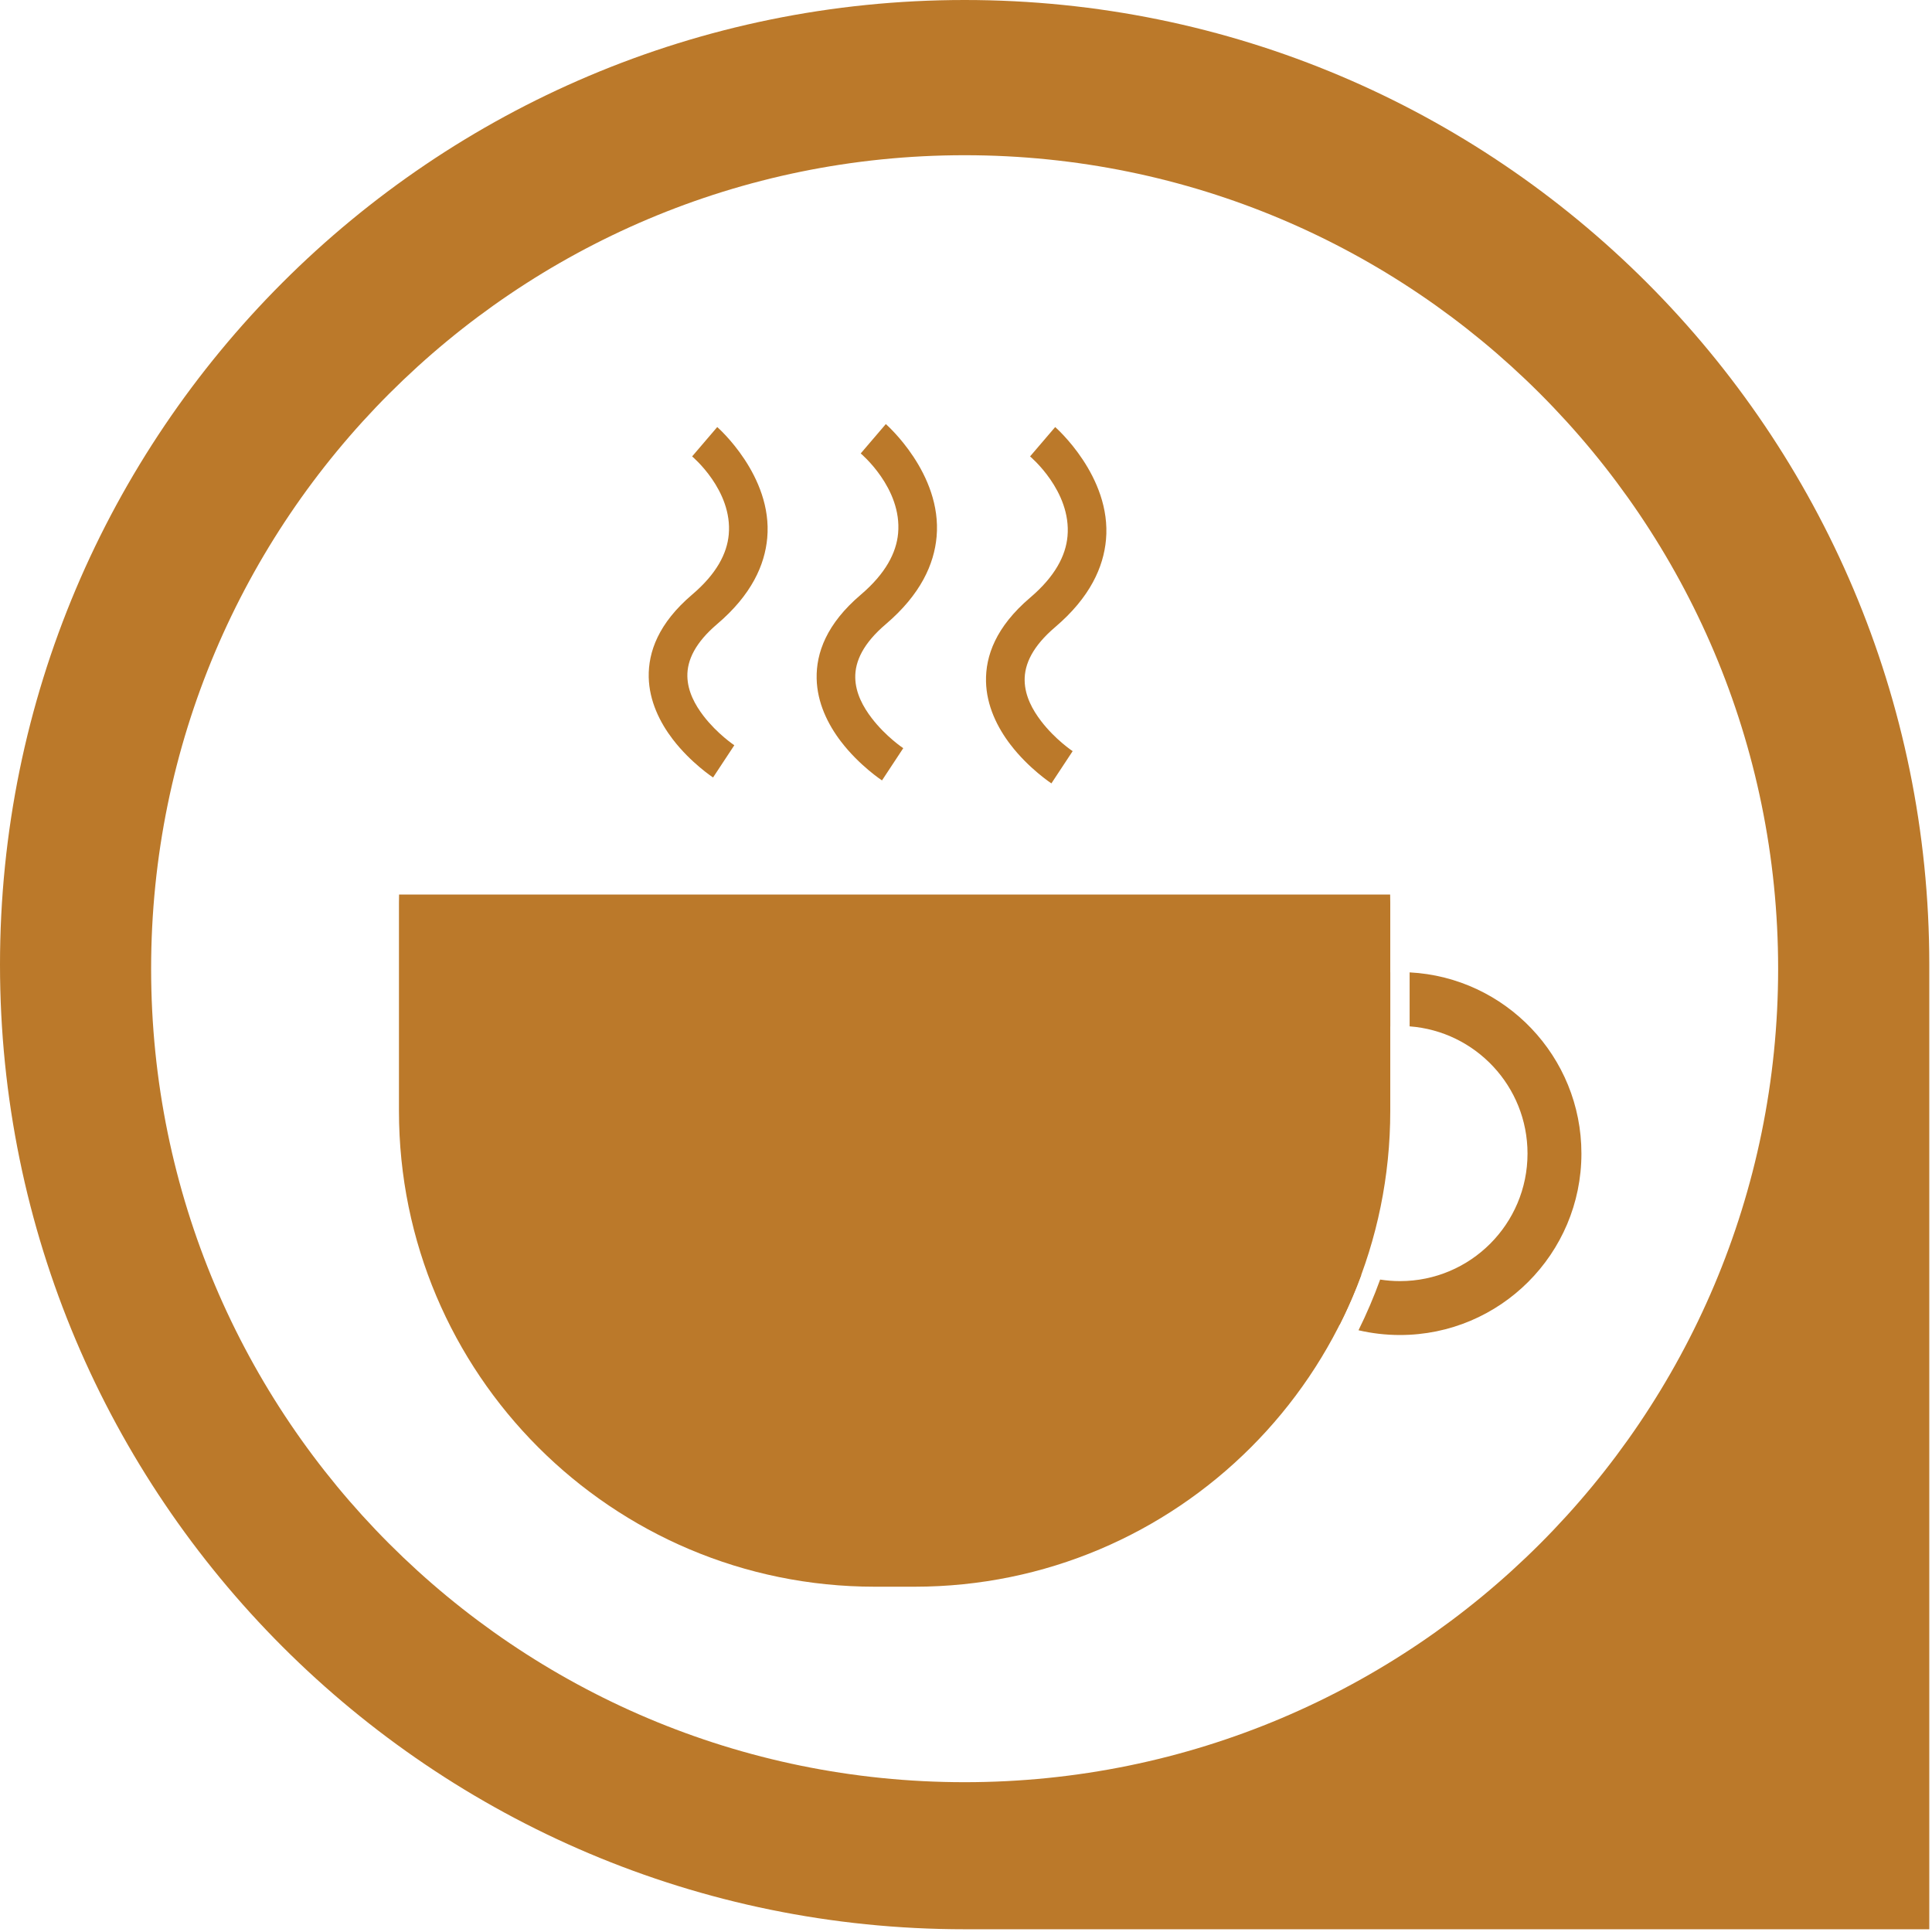
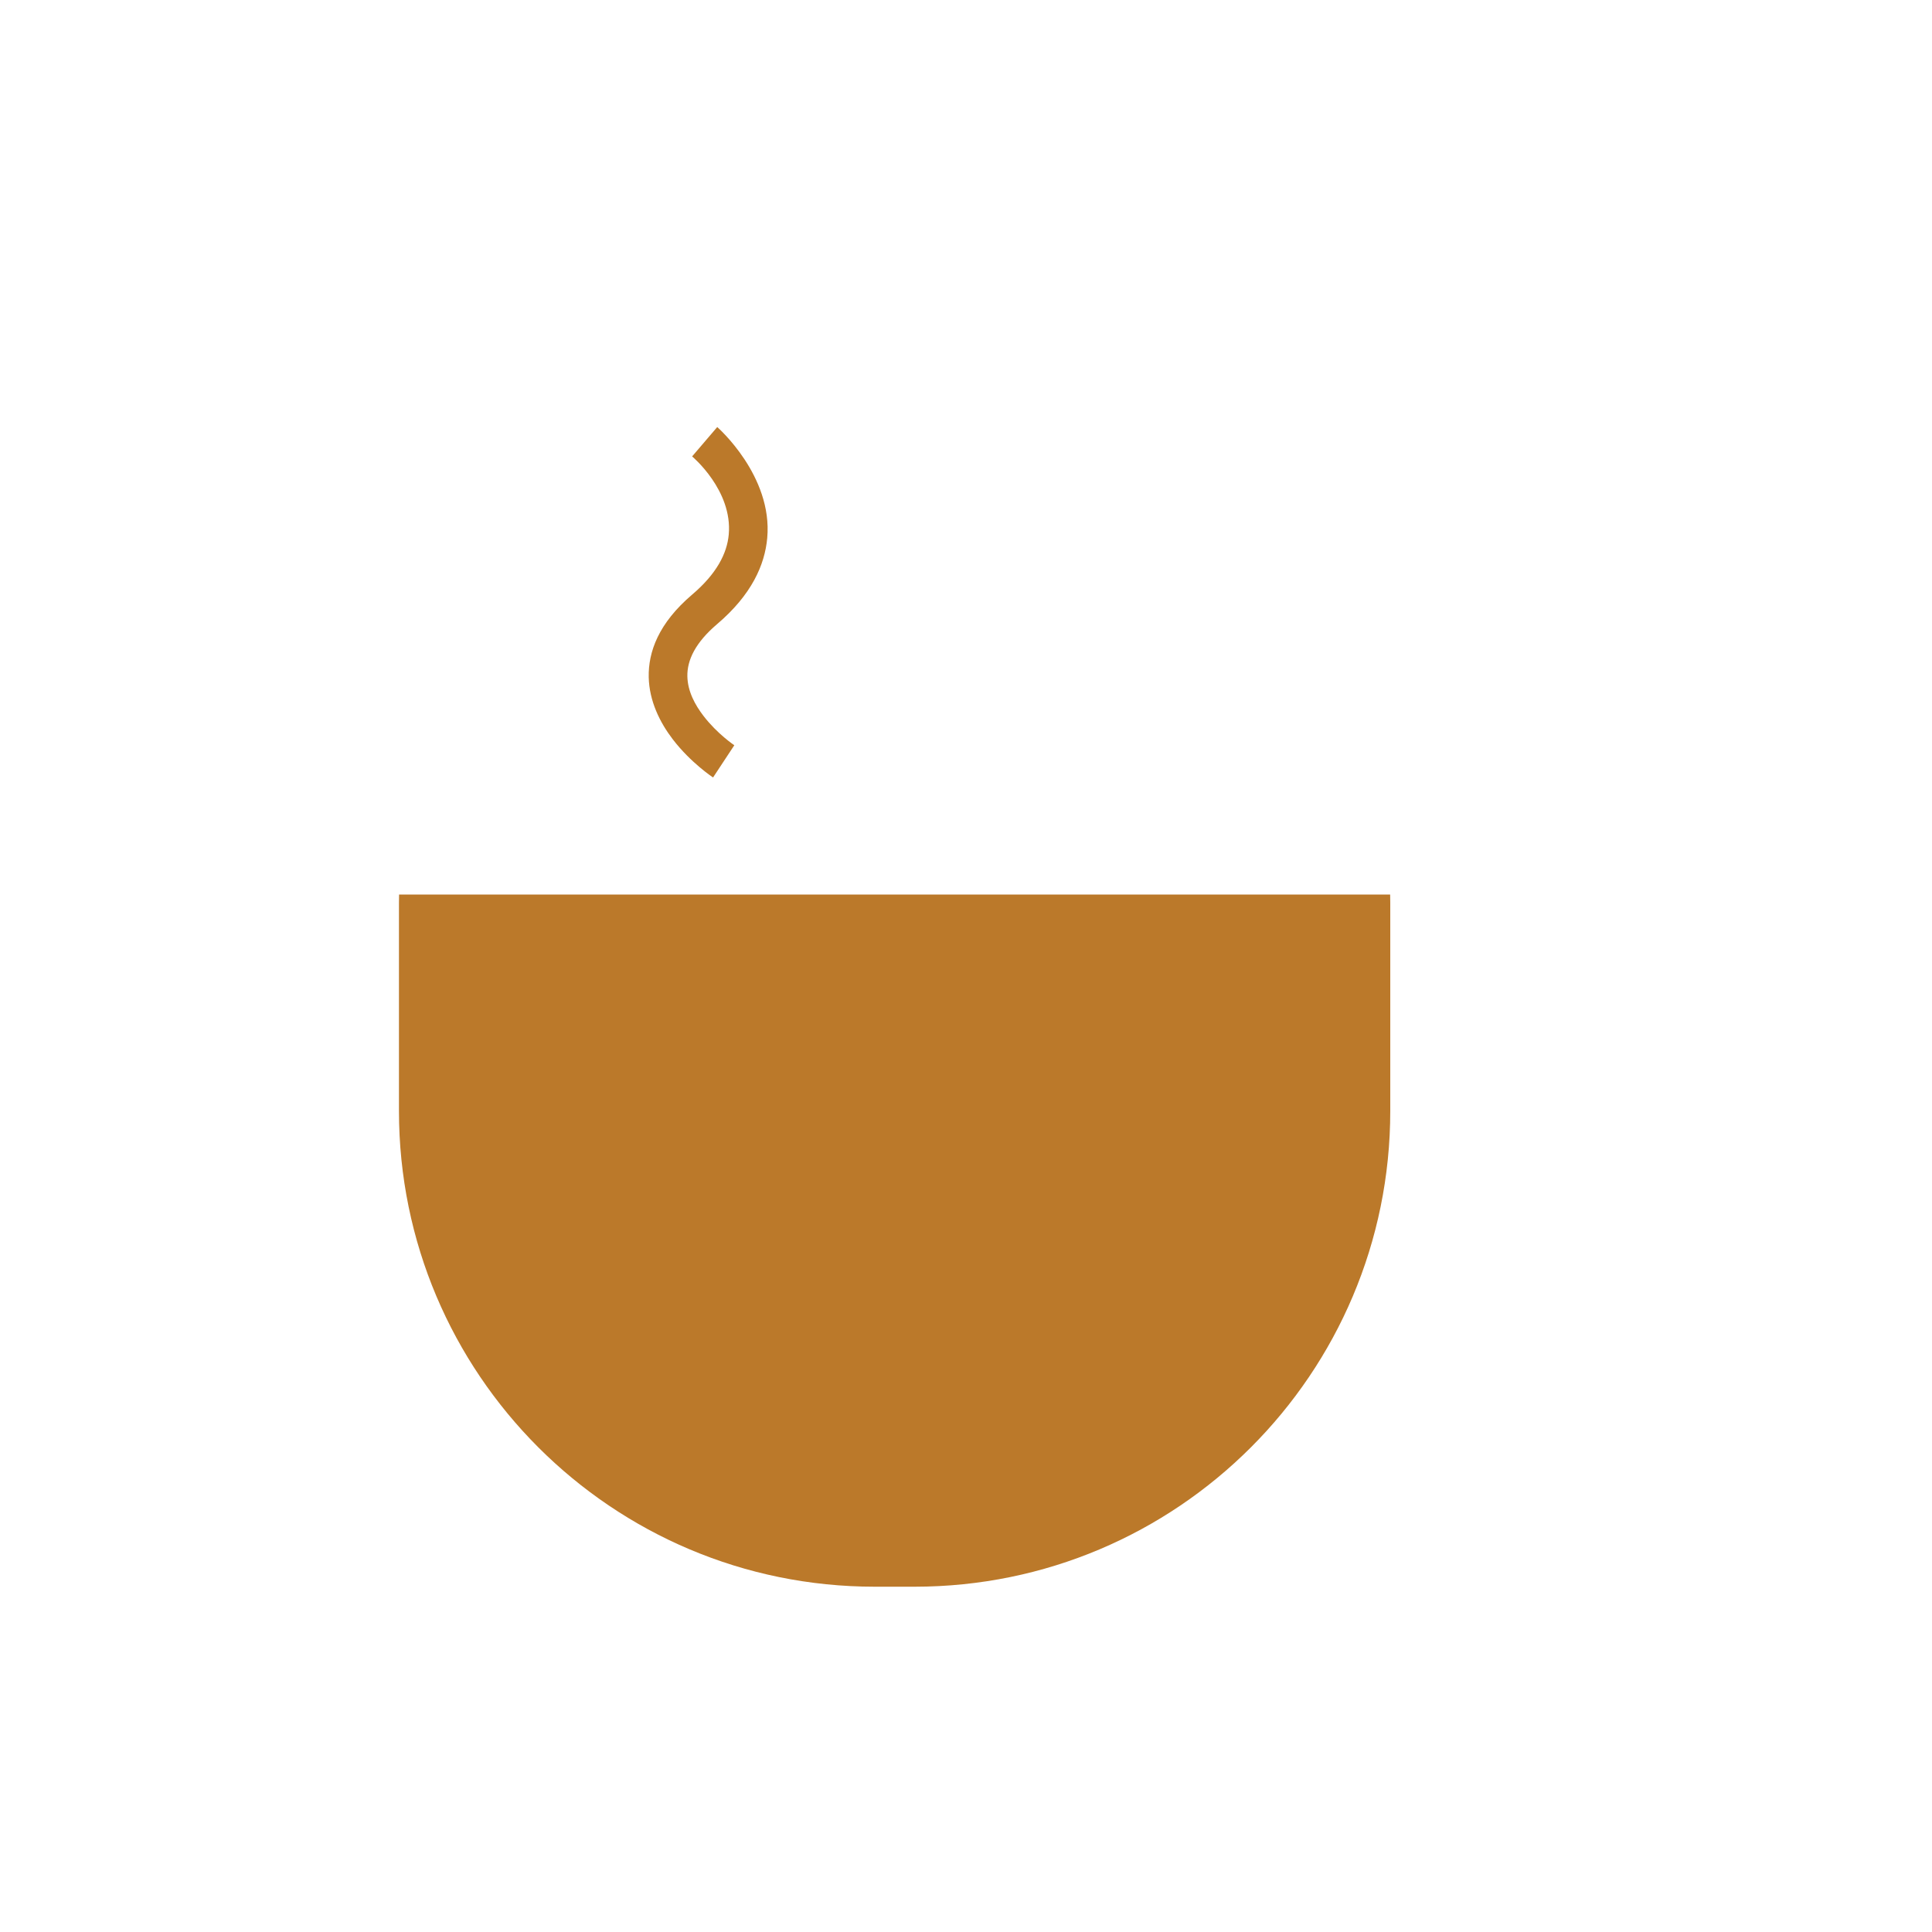
<svg xmlns="http://www.w3.org/2000/svg" width="100%" height="100%" viewBox="0 0 50 50" version="1.1" xml:space="preserve" style="fill-rule:evenodd;clip-rule:evenodd;stroke-linejoin:round;stroke-miterlimit:2;">
  <g transform="matrix(1,0,0,1,24.965,49.929)">
-     <path d="M0,-49.929C13.788,-49.929 24.965,-38.752 24.965,-24.964L24.965,0L0,0C-13.788,0 -24.965,-11.177 -24.965,-24.964C-24.965,-38.752 -13.788,-49.929 0,-49.929ZM21.053,-24.859C21.053,-36.486 11.627,-45.912 0,-45.912C-11.628,-45.912 -21.054,-36.486 -21.054,-24.859C-21.054,-13.232 -11.628,-3.806 0,-3.806C11.627,-3.806 21.053,-13.232 21.053,-24.859Z" style="fill:rgb(187,121,42);" />
-   </g>
+     </g>
  <g transform="matrix(1,0,0,1,36.231,26.553)">
-     <path d="M0.25,-1.388C2.727,-1.259 4.696,0.792 4.696,3.301C4.696,5.894 2.593,7.997 0,7.997C-0.369,7.997 -0.729,7.954 -1.073,7.874C-0.863,7.449 -0.676,7.012 -0.513,6.562C-0.346,6.588 -0.175,6.602 0,6.602C1.823,6.602 3.301,5.124 3.301,3.301C3.301,1.562 1.956,0.137 0.25,0.009L0.25,-1.388ZM-0.25,0.009C-1.956,0.137 -3.301,1.562 -3.301,3.301C-3.301,4.774 -2.336,6.022 -1.003,6.447C-1.165,6.887 -1.352,7.316 -1.561,7.731C-3.387,7.088 -4.696,5.347 -4.696,3.301C-4.696,0.792 -2.727,-1.258 -0.25,-1.388L-0.25,0.009Z" style="fill:rgb(187,121,42);" />
-   </g>
+     </g>
  <g transform="matrix(1,0,0,1,10.075,40.85)">
    <path d="M0.25,-17.485C0.25,-17.556 0.251,-17.628 0.253,-17.699L25.902,-17.699C25.904,-17.628 25.905,-17.556 25.905,-17.485L25.905,-12.1C25.905,-5.299 20.392,0.214 13.591,0.214L12.564,0.214C5.763,0.214 0.25,-5.299 0.25,-12.1L0.25,-17.485Z" style="fill:rgb(187,121,42);" />
  </g>
  <g transform="matrix(1,0,0,1,18.237,19.704)">
    <path d="M-0.325,-7.892L0.325,-8.652C0.325,-8.652 1.765,-7.397 1.619,-5.781C1.556,-5.087 1.218,-4.315 0.324,-3.554C-0.239,-3.075 -0.457,-2.621 -0.448,-2.199C-0.439,-1.806 -0.247,-1.459 -0.032,-1.178C0.327,-0.71 0.767,-0.417 0.767,-0.417L0.217,0.417C0.217,0.417 -0.359,0.039 -0.826,-0.571C-1.162,-1.01 -1.434,-1.564 -1.448,-2.177C-1.462,-2.831 -1.196,-3.574 -0.324,-4.316C0.308,-4.853 0.579,-5.38 0.623,-5.871C0.726,-7.016 -0.325,-7.892 -0.325,-7.892Z" style="fill:rgb(187,121,42);" />
  </g>
  <g transform="matrix(1,0,0,1,26.983,19.857)">
-     <path d="M-0.325,-8.045L0.325,-8.805C0.325,-8.805 1.788,-7.531 1.64,-5.889C1.576,-5.184 1.232,-4.4 0.324,-3.627C-0.252,-3.137 -0.475,-2.672 -0.465,-2.239C-0.456,-1.838 -0.259,-1.482 -0.039,-1.195C0.327,-0.716 0.777,-0.417 0.777,-0.417L0.227,0.417C0.227,0.417 -0.359,0.033 -0.833,-0.587C-1.174,-1.032 -1.451,-1.595 -1.465,-2.217C-1.48,-2.882 -1.209,-3.635 -0.324,-4.389C0.322,-4.938 0.599,-5.477 0.644,-5.979C0.749,-7.15 -0.325,-8.045 -0.325,-8.045Z" style="fill:rgb(187,121,42);" />
-   </g>
+     </g>
  <g transform="matrix(1,0,0,1,22.6,19.78)">
-     <path d="M-0.325,-8.045L0.325,-8.805C0.325,-8.805 1.787,-7.531 1.639,-5.888C1.576,-5.184 1.231,-4.399 0.324,-3.626C-0.252,-3.136 -0.475,-2.671 -0.466,-2.239C-0.457,-1.837 -0.26,-1.482 -0.04,-1.195C0.326,-0.716 0.776,-0.417 0.776,-0.417L0.226,0.417C0.226,0.417 -0.36,0.033 -0.834,-0.587C-1.175,-1.032 -1.452,-1.595 -1.465,-2.217C-1.48,-2.881 -1.209,-3.635 -0.324,-4.388C0.321,-4.937 0.598,-5.477 0.643,-5.978C0.749,-7.15 -0.325,-8.045 -0.325,-8.045Z" style="fill:rgb(187,121,42);" />
-   </g>
+     </g>
</svg>